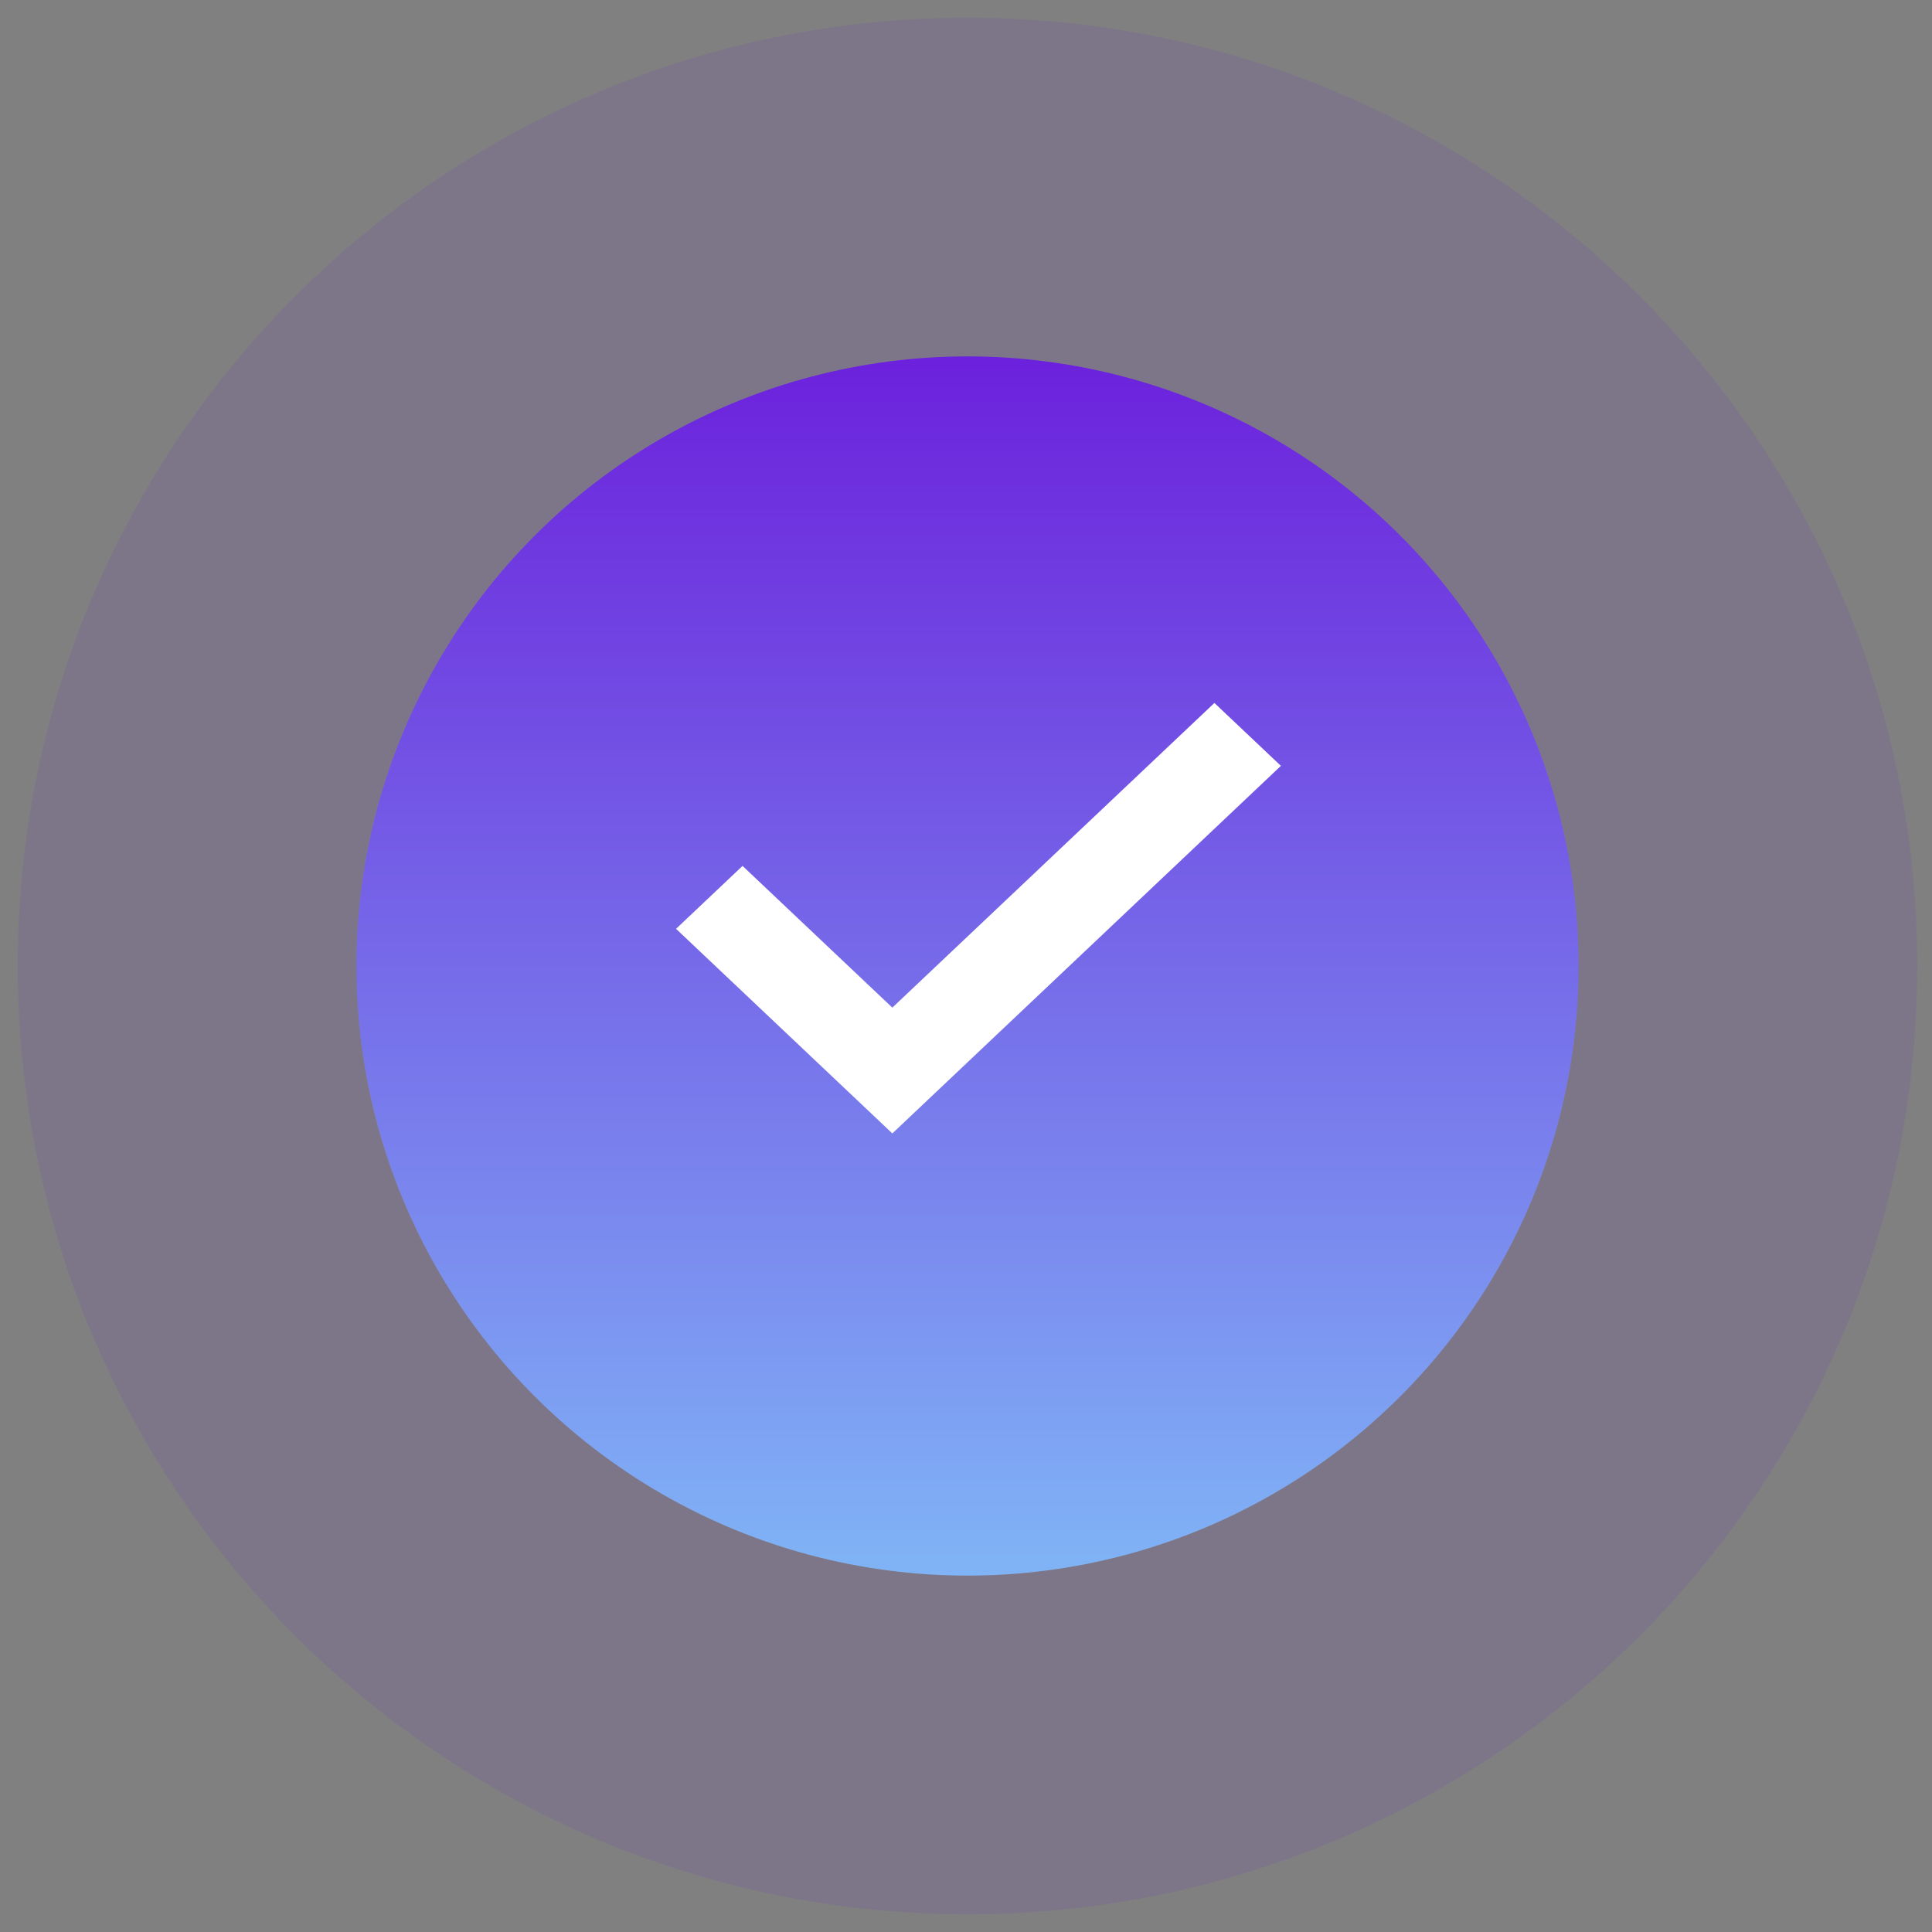
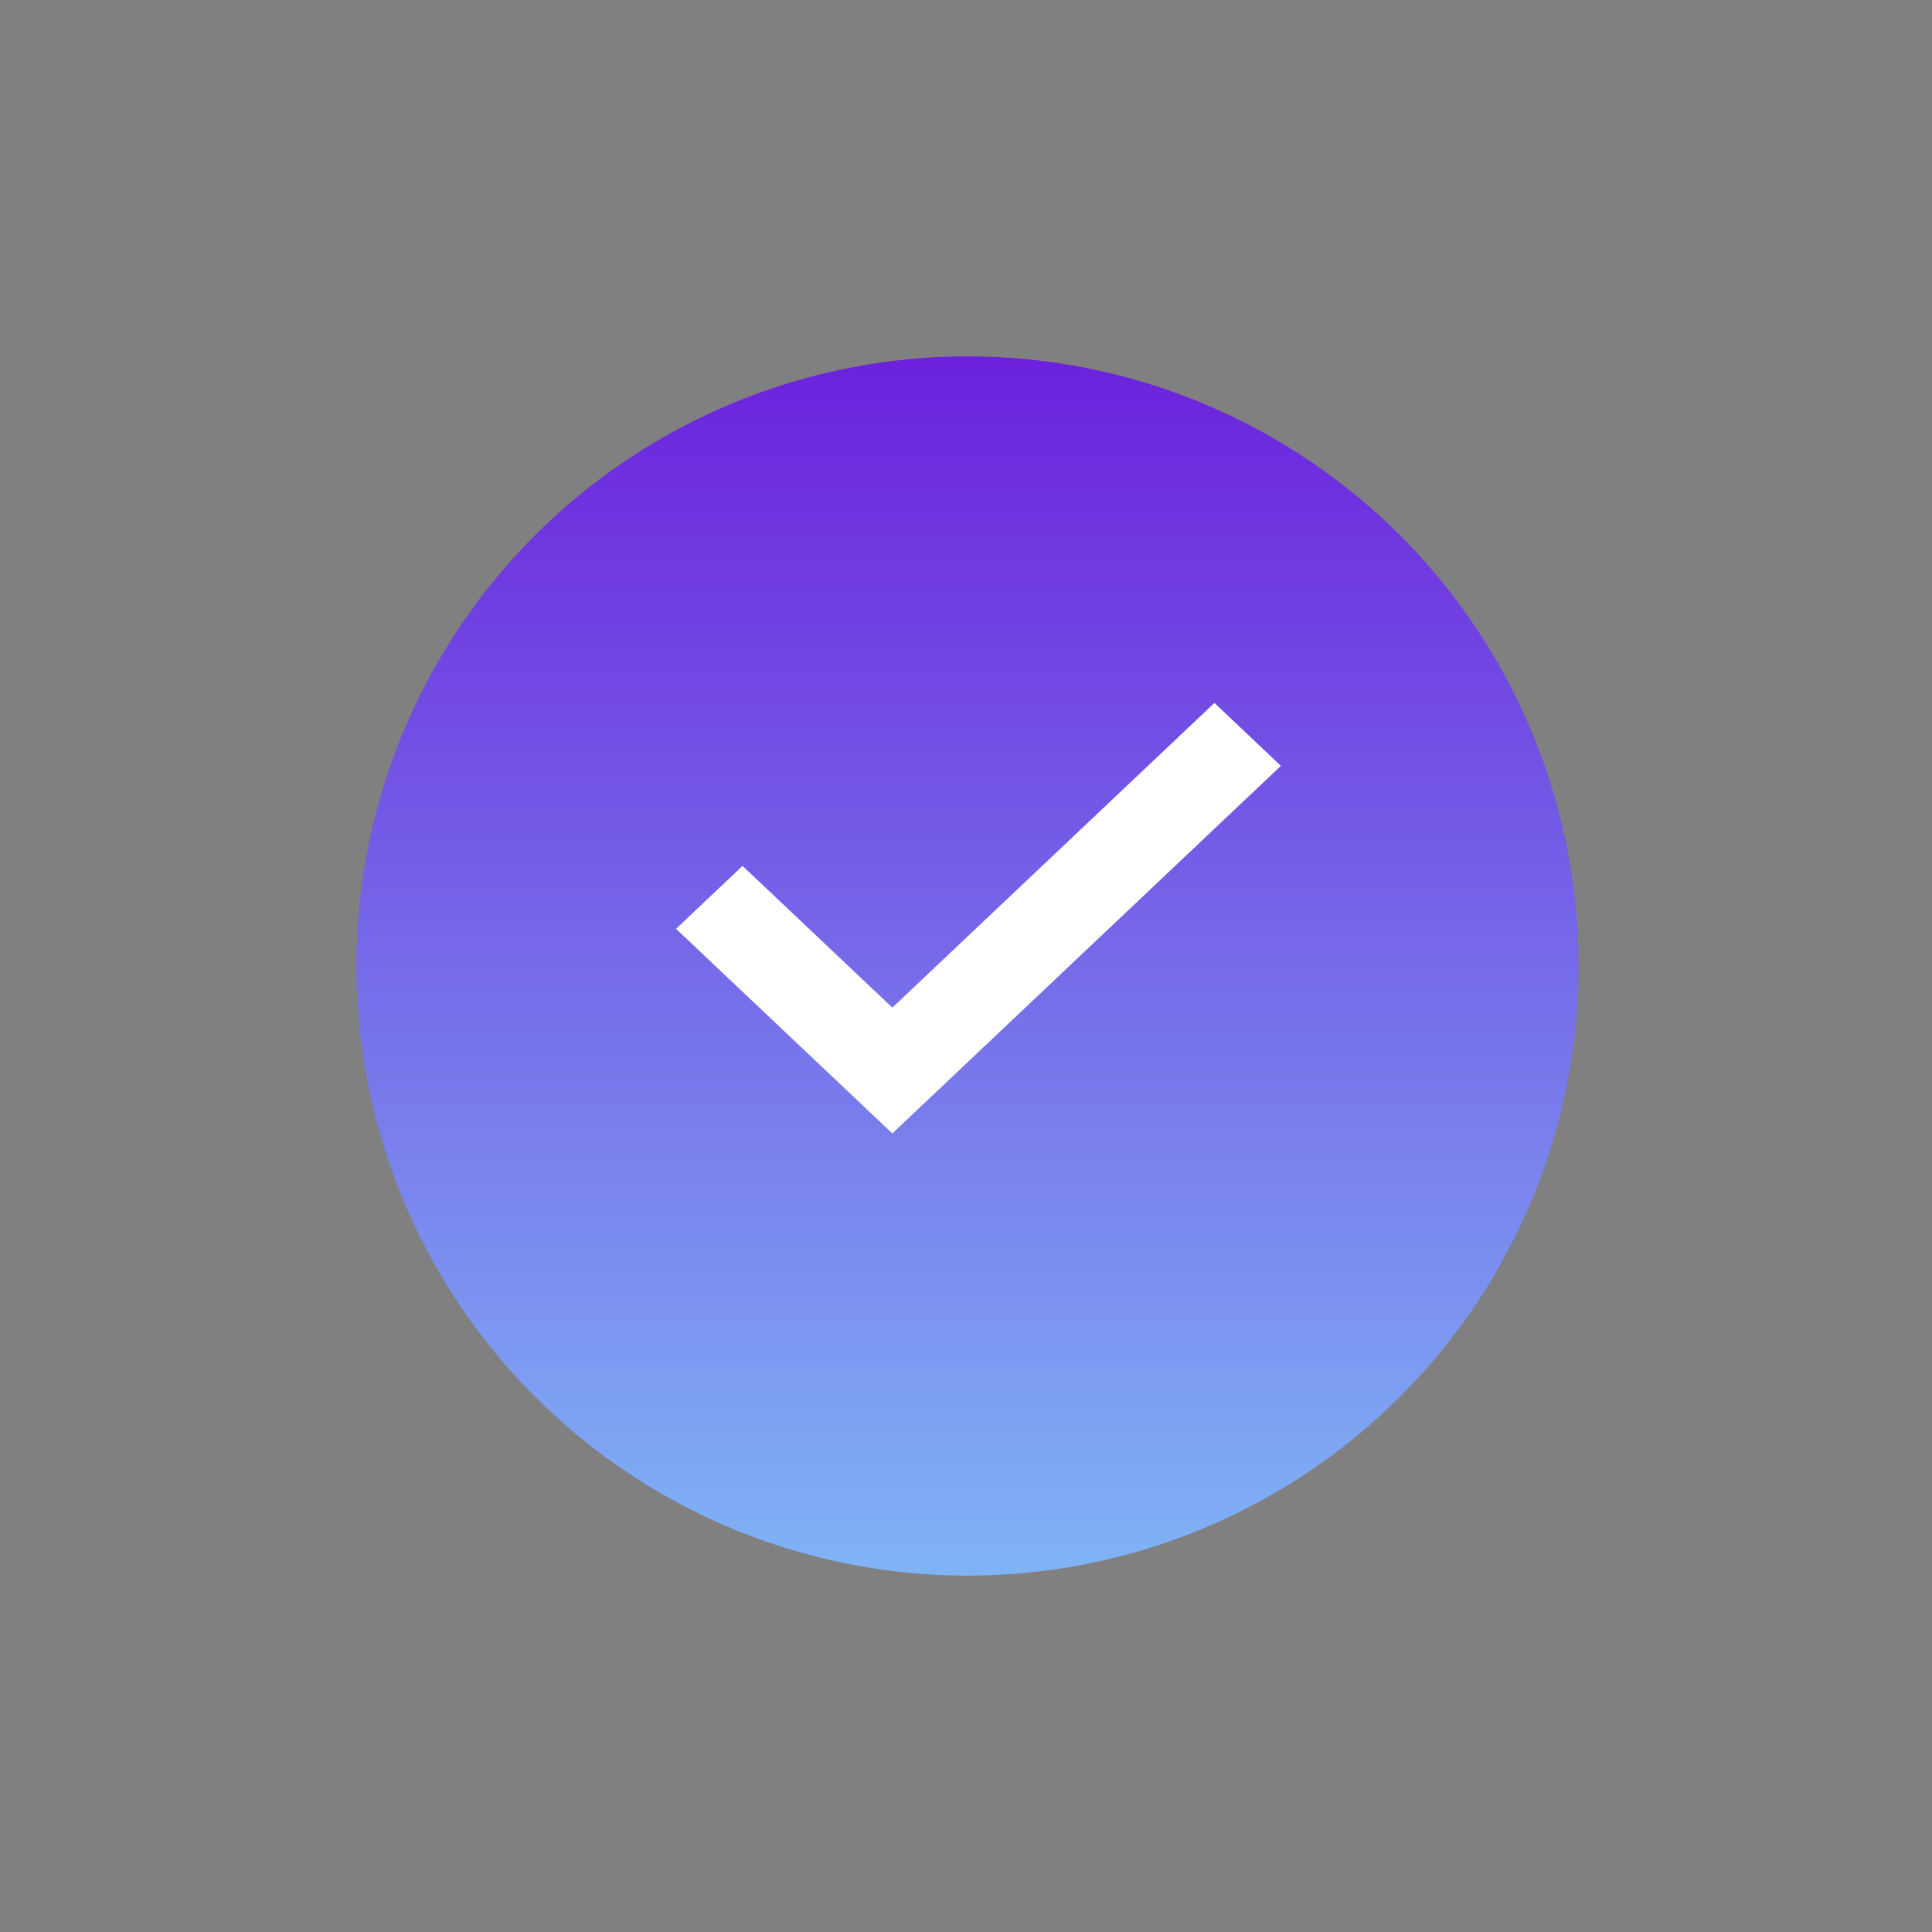
<svg xmlns="http://www.w3.org/2000/svg" width="103" height="103" viewBox="0 0 103 103" fill="none">
  <rect x="0" y="0" width="103" height="103" fill="#808080" stroke="none" />
  <ellipse cx="51.58" cy="51.5" rx="32.58" ry="32.5" fill="url(#paint0_linear_13_233)" />
-   <path d="M51.58 93.028C74.538 93.028 93.187 74.456 93.187 51.5C93.187 28.544 74.538 9.972 51.58 9.972C28.621 9.972 9.972 28.544 9.972 51.5C9.972 74.456 28.621 93.028 51.58 93.028Z" stroke="#6C21DC" stroke-opacity="0.1" stroke-width="18.056" />
  <path d="M47.573 60.426L36.042 49.518L39.587 46.164L47.573 53.719L64.743 37.476L68.288 40.83L47.573 60.426Z" fill="white" />
  <defs>
    <linearGradient id="paint0_linear_13_233" x1="51.58" y1="19" x2="51.58" y2="84" gradientUnits="userSpaceOnUse">
      <stop stop-color="#6C21DC" />
      <stop offset="1" stop-color="#80B4F6" />
    </linearGradient>
  </defs>
</svg>